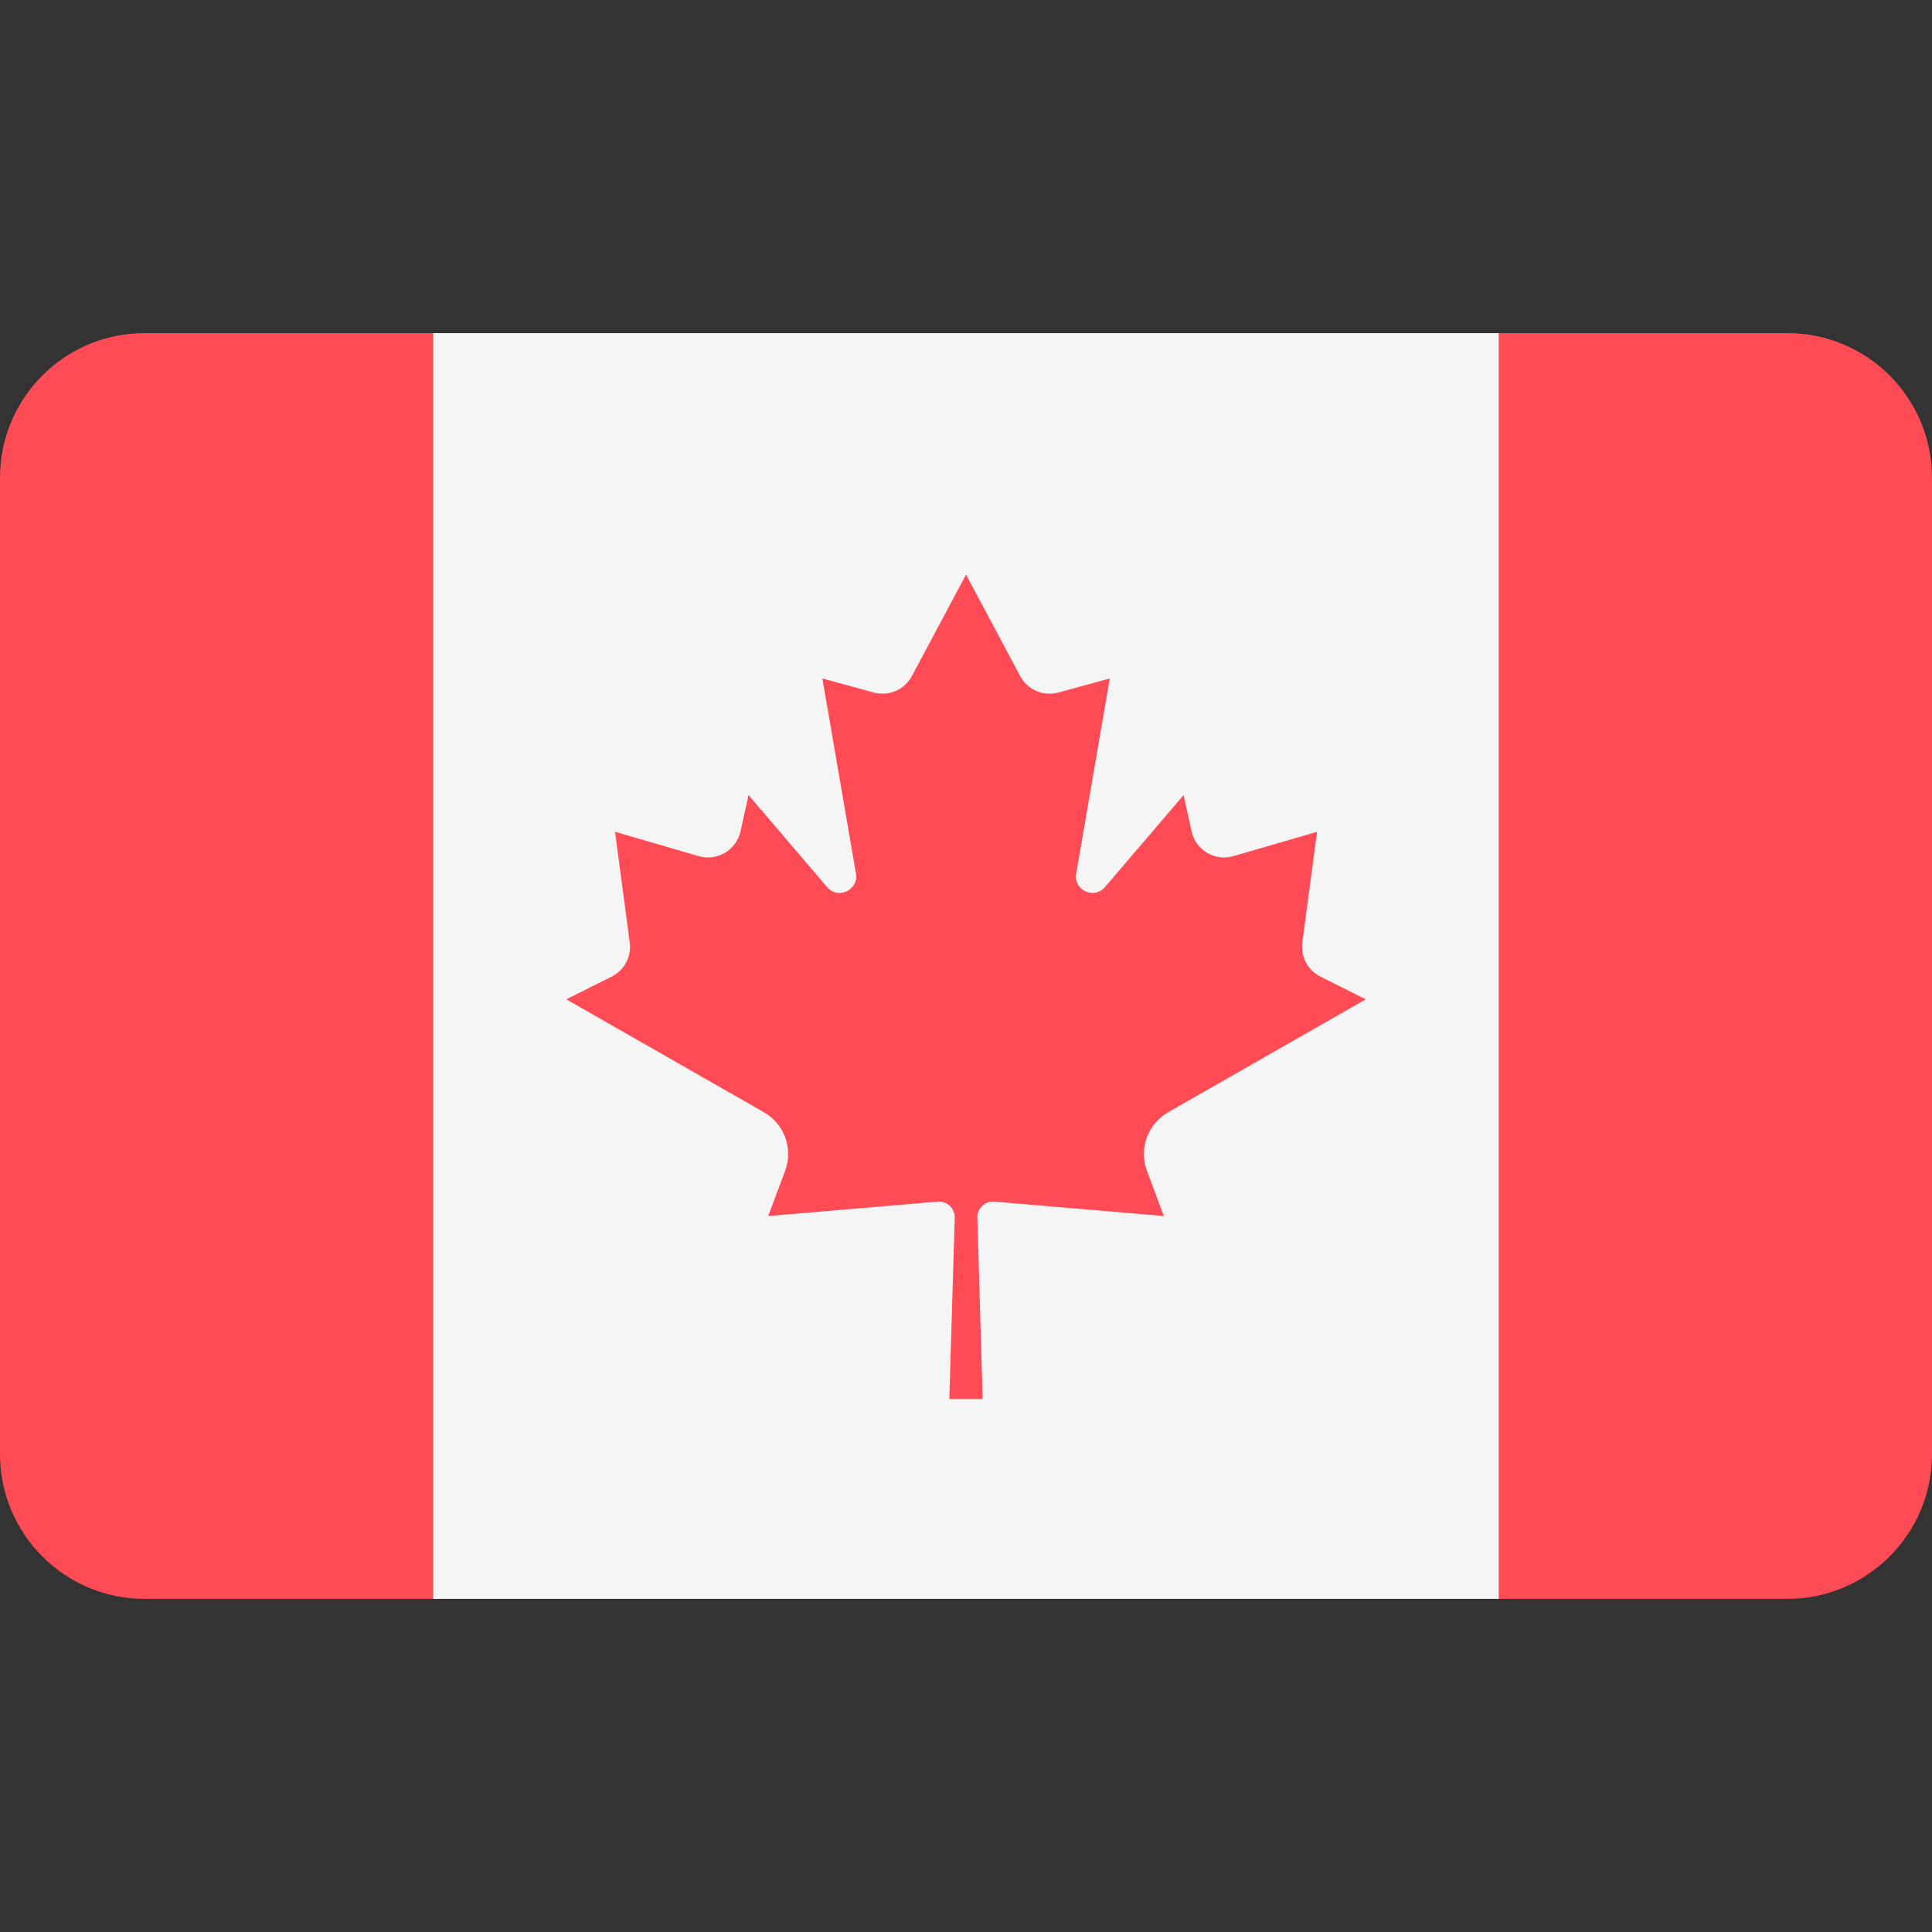
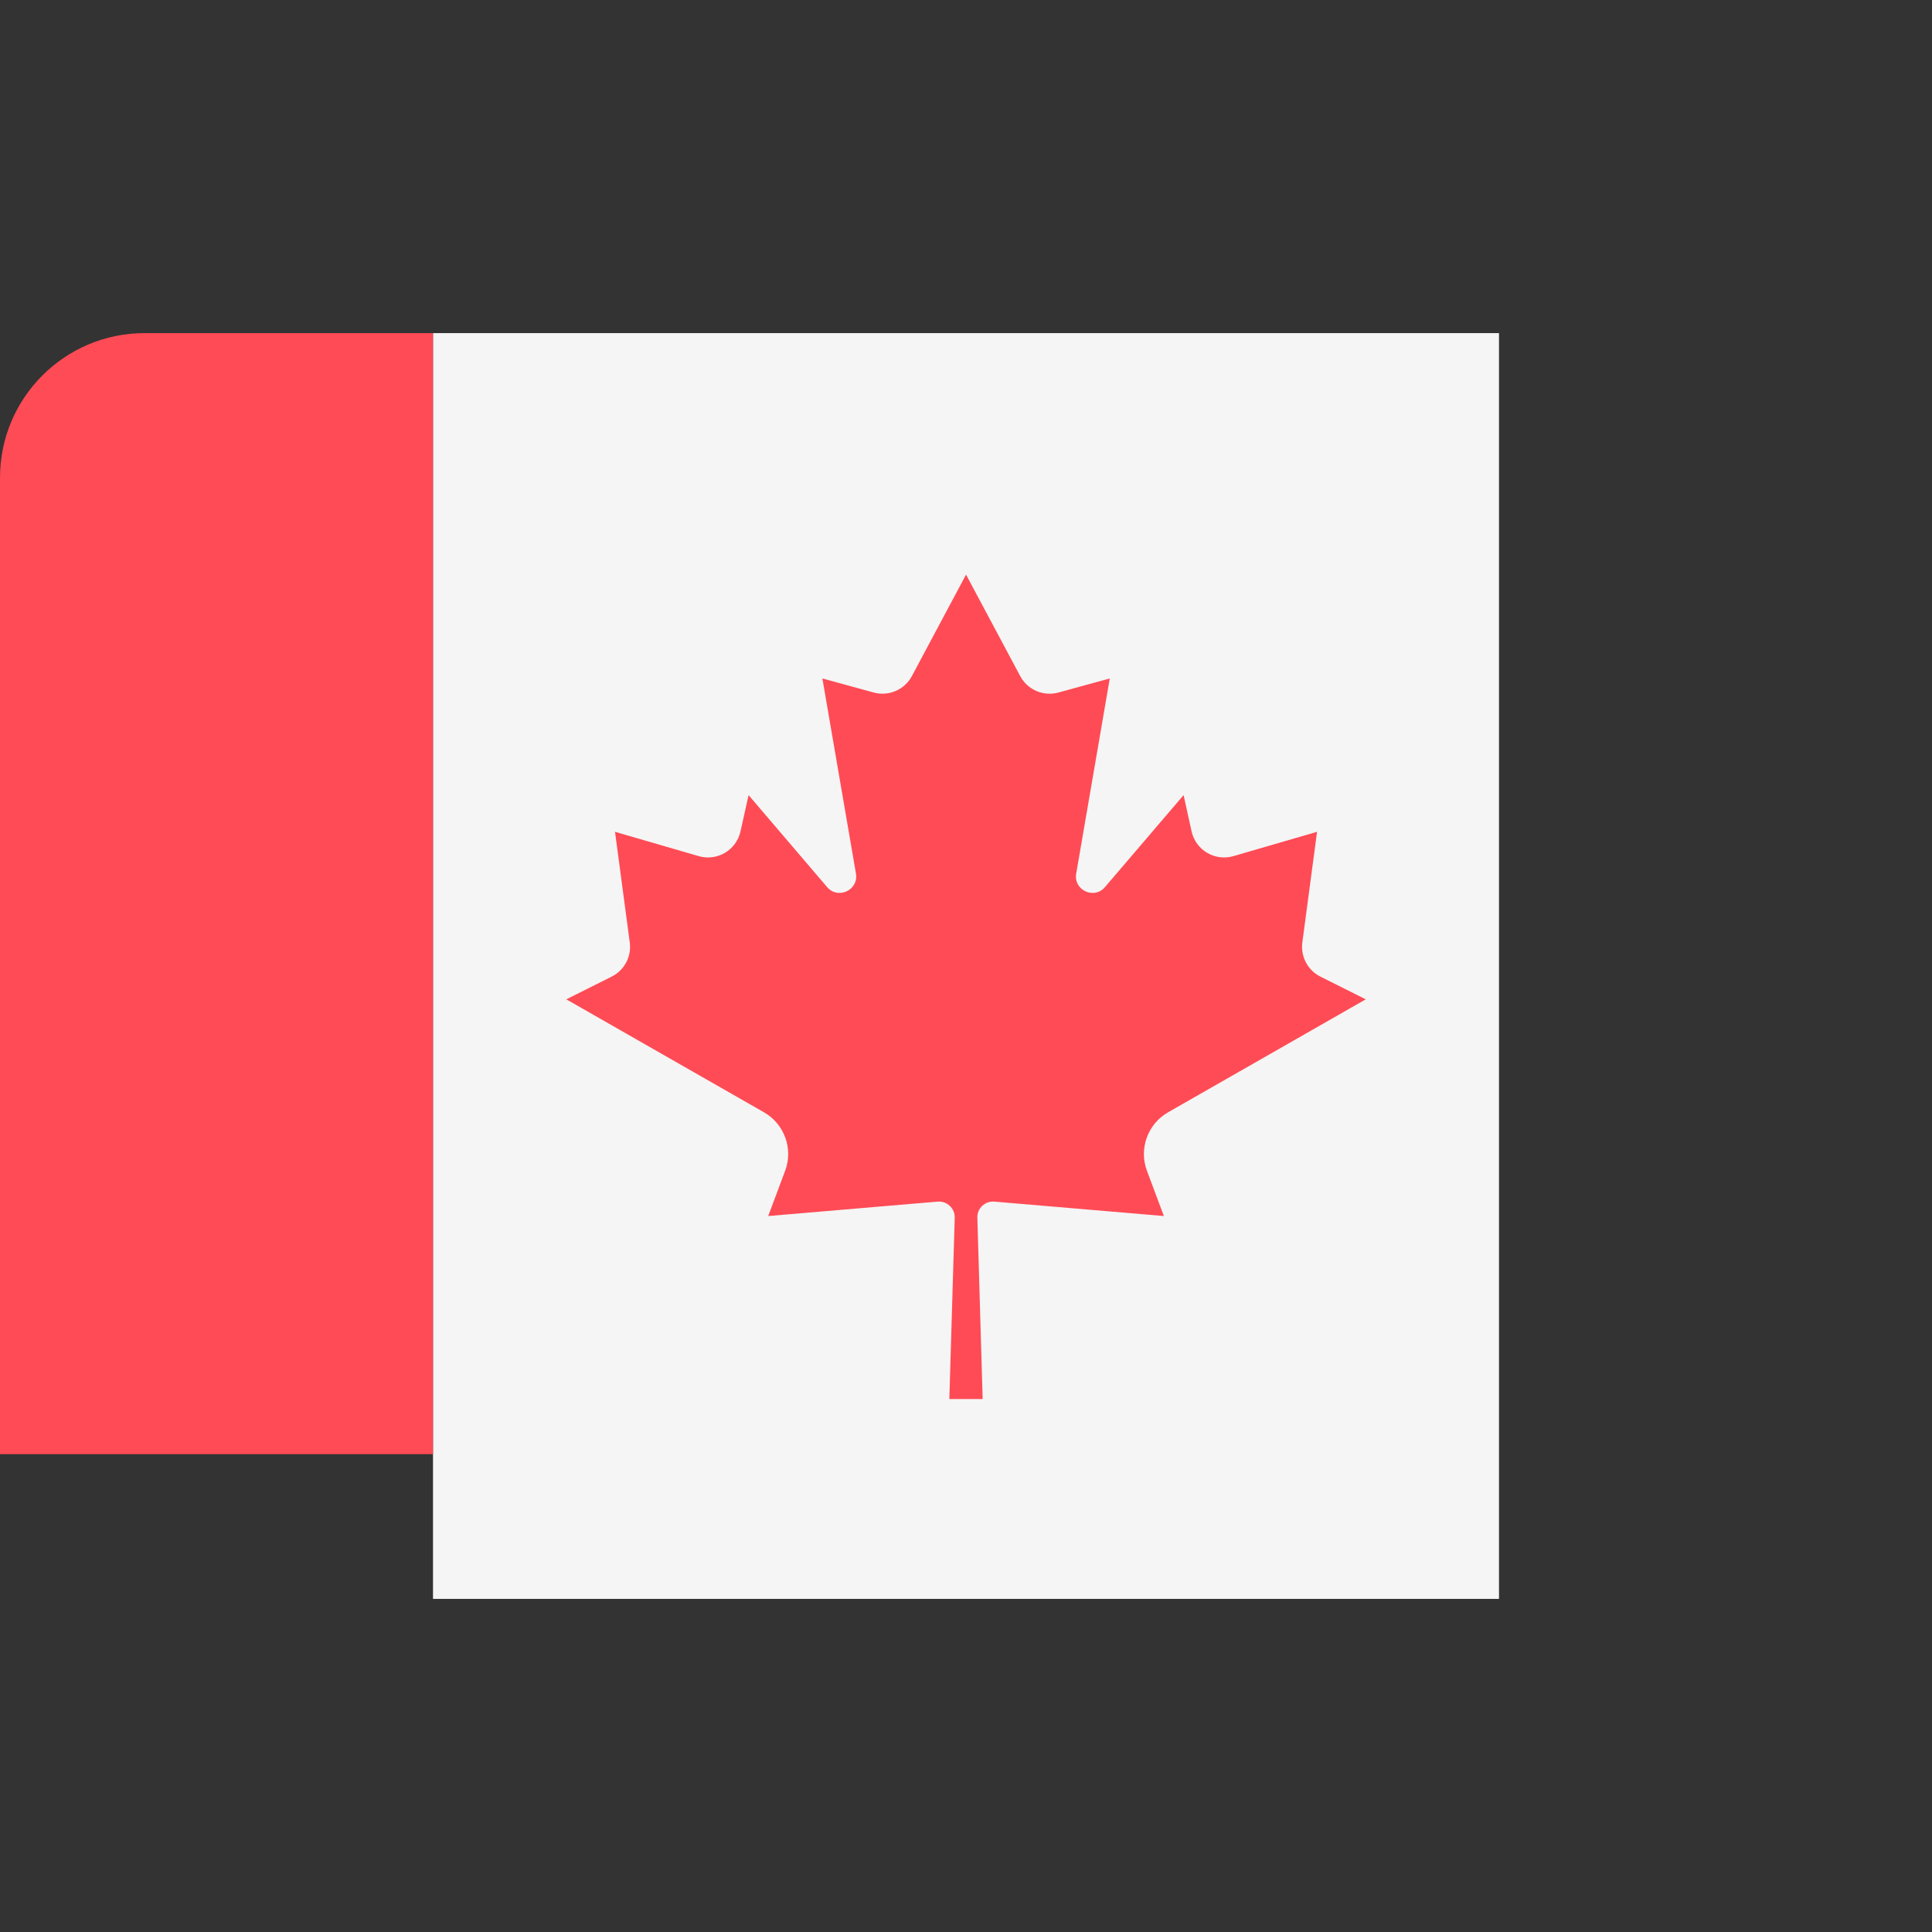
<svg xmlns="http://www.w3.org/2000/svg" width="24" height="24" viewBox="0 0 24 24" fill="none">
  <rect x="0" y="0" width="24" height="24" fill="#333333" stroke="none" />
  <g clip-path="url(#clip0_6733_25117)">
    <path d="M18.621 4.138H5.379V19.862H18.621V4.138Z" fill="#F5F5F5" />
-     <path d="M1.797 4.138C0.805 4.138 0 4.942 0 5.935V18.064C0 19.057 0.805 19.862 1.797 19.862H5.379V4.138H1.797Z" fill="#FF4B55" />
-     <path d="M22.203 4.138H18.621V19.862H22.203C23.195 19.862 24 19.057 24 18.064V5.935C24 4.942 23.195 4.138 22.203 4.138Z" fill="#FF4B55" />
+     <path d="M1.797 4.138C0.805 4.138 0 4.942 0 5.935V18.064H5.379V4.138H1.797Z" fill="#FF4B55" />
    <path d="M14.511 13.817L16.966 12.414L16.403 12.132C16.245 12.053 16.155 11.883 16.178 11.707L16.361 10.333L15.322 10.635C15.092 10.702 14.854 10.561 14.802 10.327L14.703 9.877L13.726 11.02C13.591 11.178 13.333 11.057 13.369 10.852L13.786 8.428L13.147 8.603C12.961 8.654 12.764 8.569 12.673 8.398L12.001 7.139V7.137L12.001 7.138L12 7.137V7.139L11.328 8.398C11.237 8.569 11.04 8.653 10.854 8.603L10.216 8.428L10.633 10.852C10.668 11.057 10.41 11.178 10.275 11.02L9.299 9.877L9.199 10.327C9.147 10.561 8.909 10.702 8.679 10.635L7.64 10.333L7.823 11.707C7.847 11.883 7.756 12.053 7.598 12.132L7.035 12.414L9.49 13.817C9.744 13.962 9.856 14.271 9.753 14.545L9.543 15.106L11.647 14.927C11.764 14.917 11.863 15.011 11.86 15.127L11.793 17.379H12.207L12.141 15.127C12.137 15.01 12.236 14.917 12.353 14.927L14.458 15.106L14.248 14.545C14.145 14.271 14.257 13.962 14.511 13.817Z" fill="#FF4B55" />
  </g>
  <defs>
    <clipPath id="clip0_6733_25117">
      <rect width="24" height="24" fill="white" />
    </clipPath>
  </defs>
</svg>